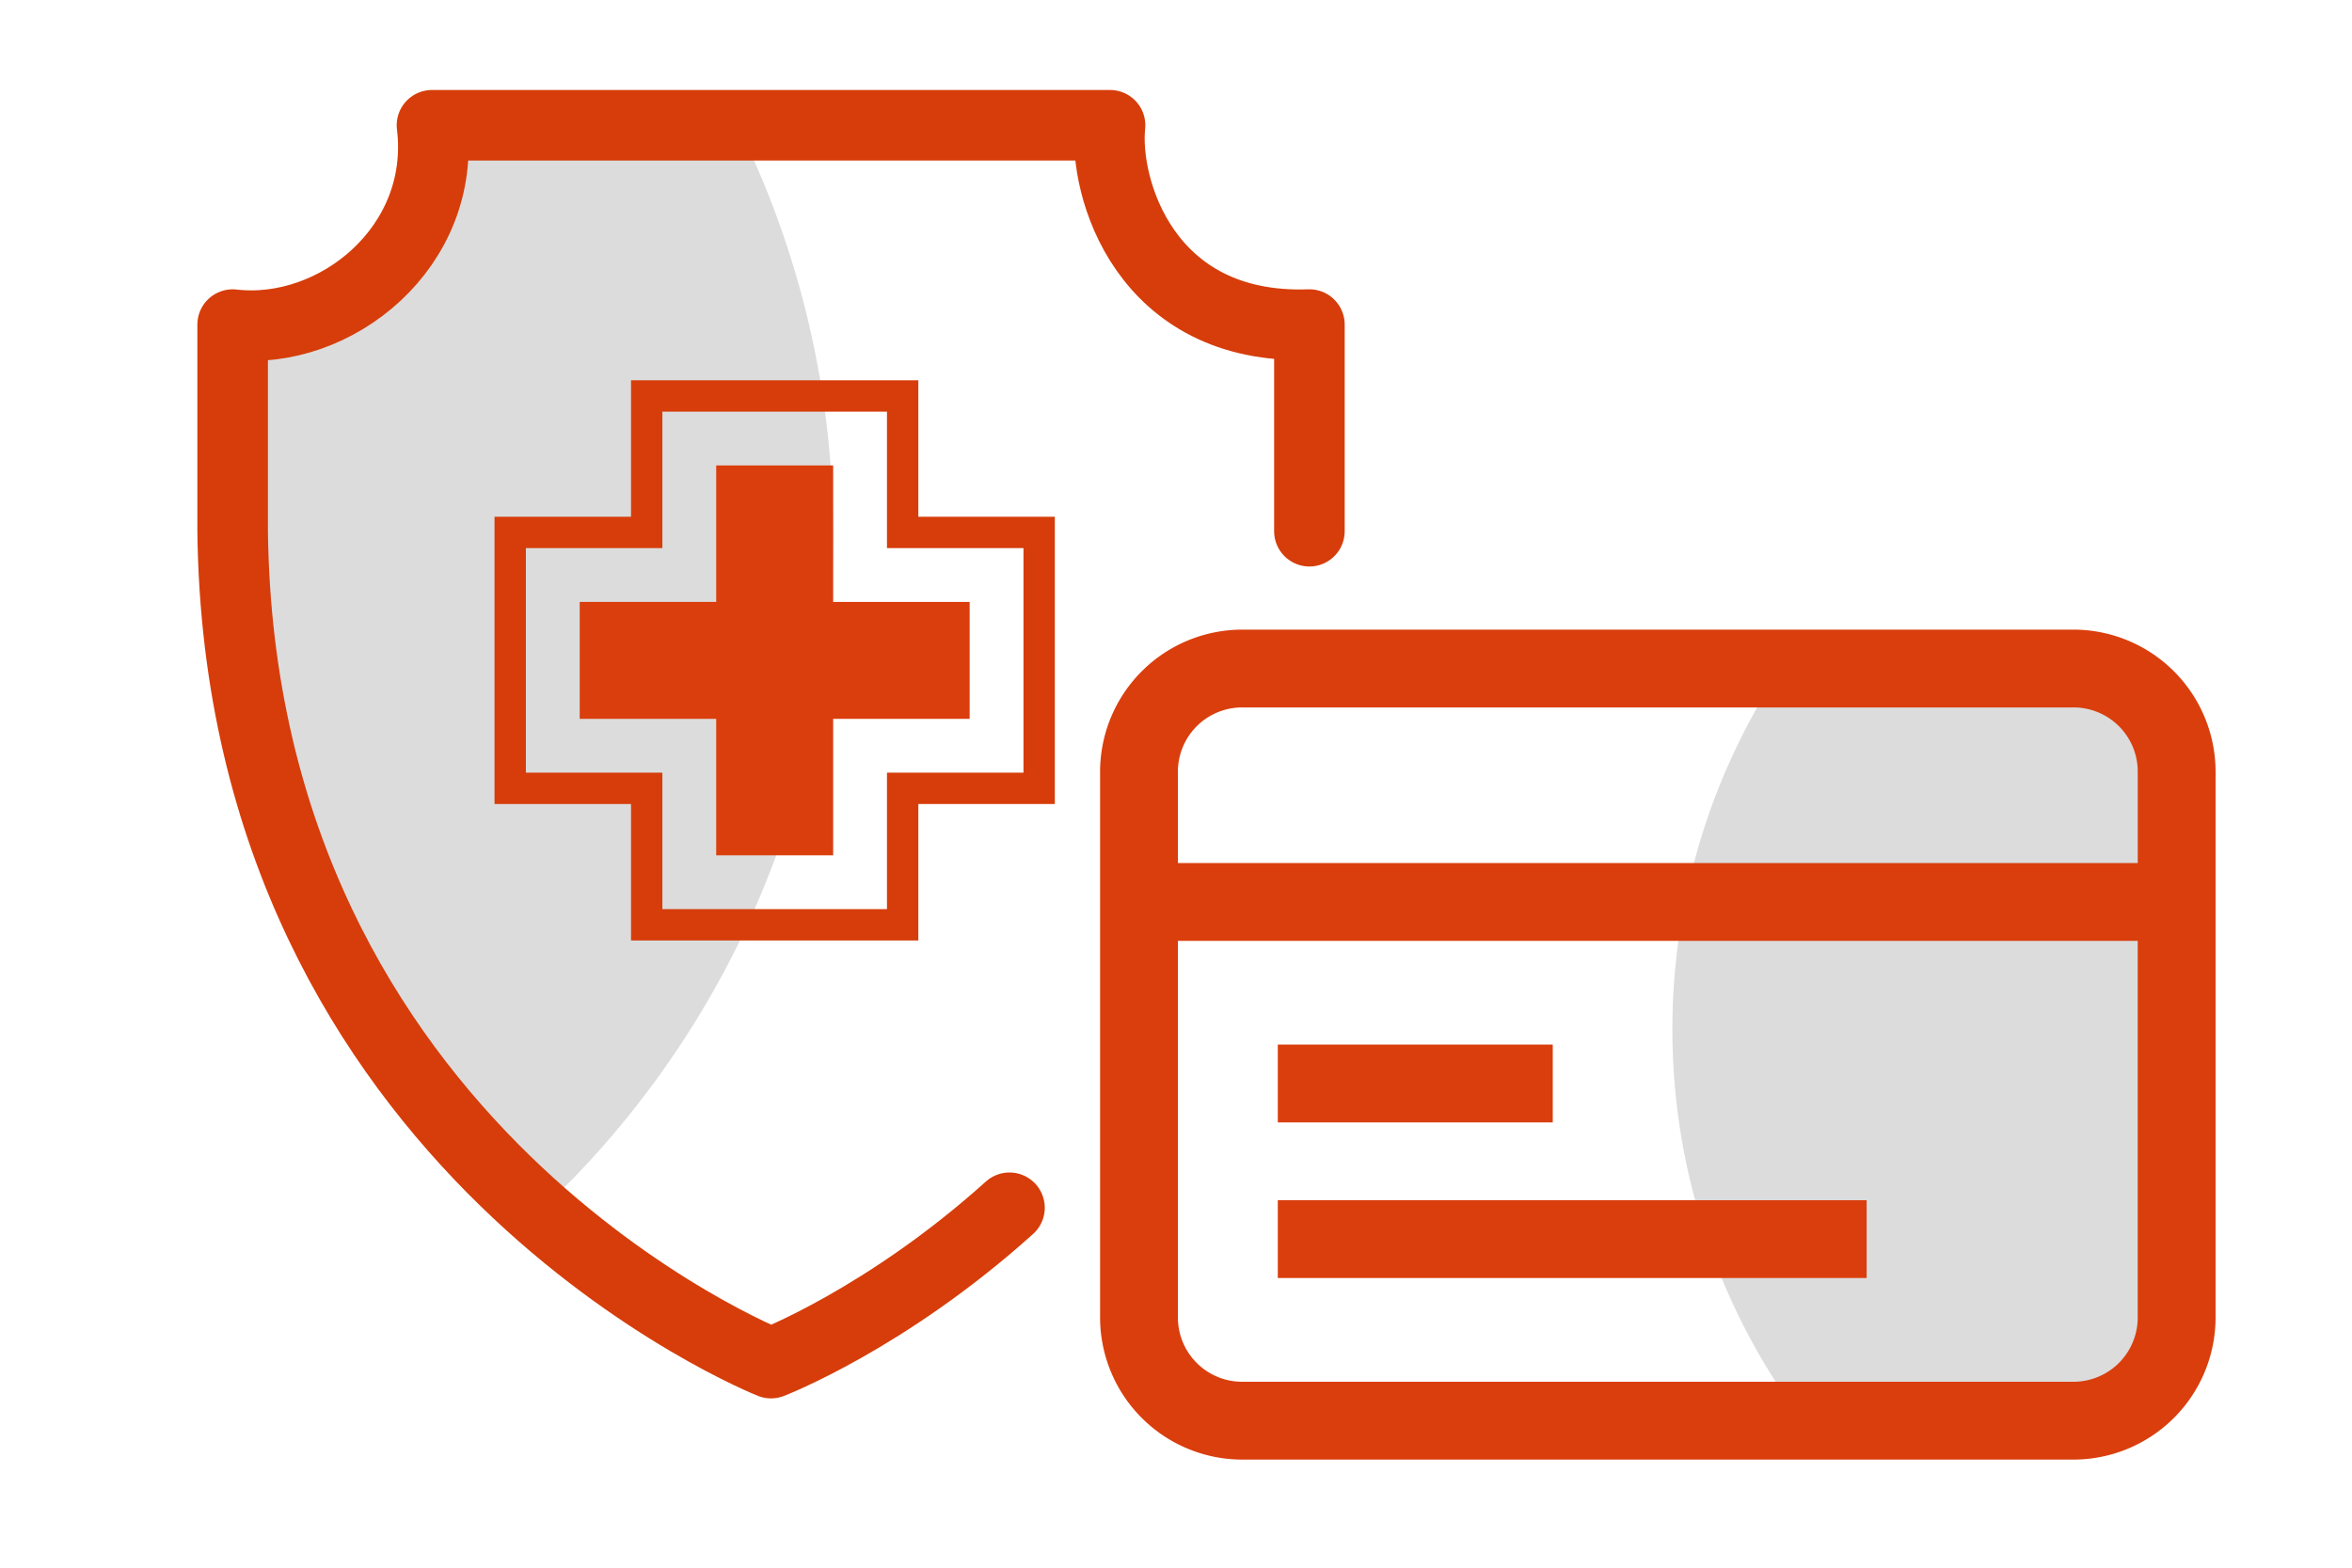
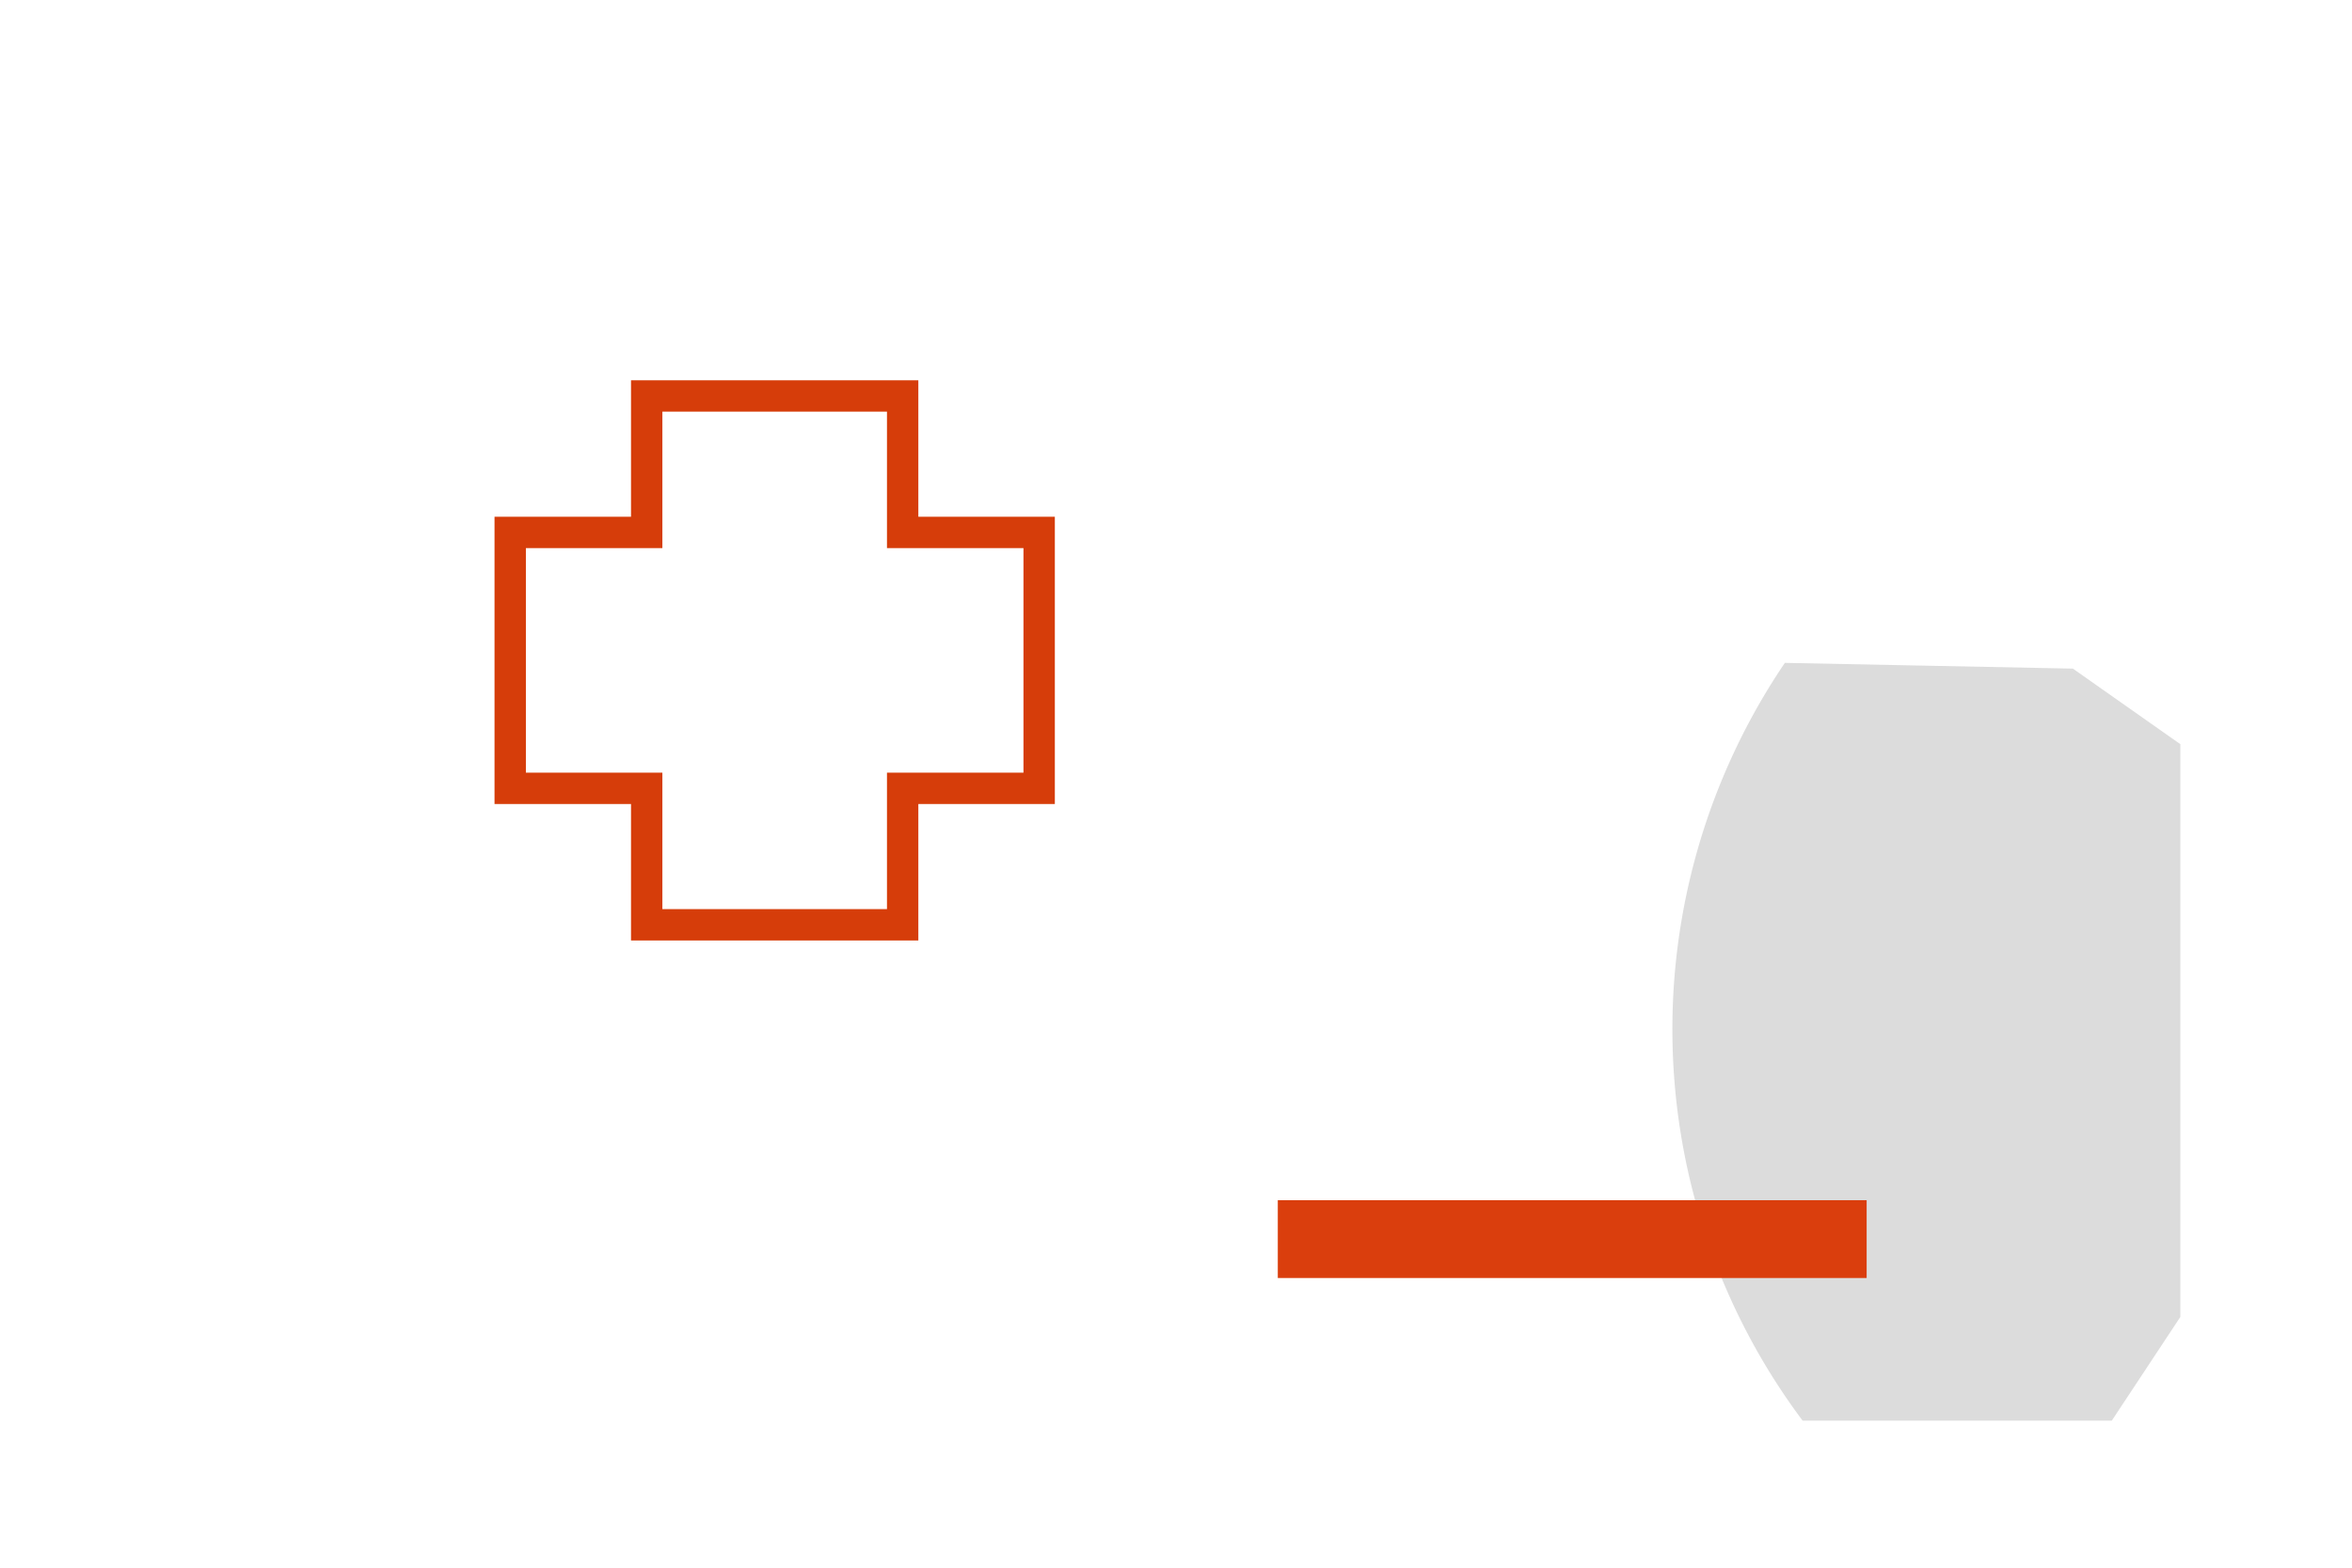
<svg xmlns="http://www.w3.org/2000/svg" viewBox="0 0 300 200">
  <title>icon-orange-Health-Insurance-ID-Cards </title>
  <path d="M278.107,168.007V94.941L264.4,85.3l-36.739-.733a83.339,83.339,0,0,0,2.261,96.67h39.442Z" fill="#dcdcdc" />
-   <path d="M29.674,41.41V67.771c.506,43.052,20.7,70.633,39.059,86.858A117.753,117.753,0,0,0,106.27,68.291a117.587,117.587,0,0,0-12.2-52.31H55.1C57,31.493,42.793,42.933,29.674,41.41Z" fill="#dcdcdc" />
-   <path d="M167.016,67.771V41.41c-21.015.746-26.268-17.533-25.429-25.429H55.1C57,31.493,42.793,42.933,29.674,41.41V67.771c.933,79.3,68.671,106.13,68.671,106.13s14.648-5.623,30.416-19.82" fill="none" stroke="#d63d0a" stroke-linecap="round" stroke-linejoin="round" stroke-width="9" />
  <g>
-     <path d="M264.4,80.326H158.517a18.145,18.145,0,0,0-18.2,18.2v69.483a18.145,18.145,0,0,0,18.2,18.2H264.4a18.145,18.145,0,0,0,18.2-18.2V98.524A18.145,18.145,0,0,0,264.4,80.326ZM158.517,90.252H264.4a8.191,8.191,0,0,1,8.272,8.272V110.1H150.245V98.524A8.191,8.191,0,0,1,158.517,90.252ZM264.4,176.279H158.517a8.191,8.191,0,0,1-8.272-8.272V120.031H272.667v47.976A8.191,8.191,0,0,1,264.4,176.279Z" fill="#da3e0d" />
-     <rect x="162.984" y="133.265" width="35.072" height="9.926" fill="#da3e0d" />
    <rect x="162.984" y="153.118" width="75.108" height="9.926" fill="#da3e0d" />
  </g>
  <polygon points="82.487 117.983 82.487 100.573 65.077 100.573 65.077 67.925 82.487 67.925 82.487 50.515 115.135 50.515 115.135 67.925 132.545 67.925 132.545 100.573 115.135 100.573 115.135 117.983 82.487 117.983" fill="none" stroke="#d63d0a" stroke-miterlimit="10" stroke-width="4" />
-   <polygon points="106.27 59.38 91.352 59.38 91.352 76.79 73.942 76.79 73.942 91.708 91.352 91.708 91.352 109.118 106.27 109.118 106.27 91.708 123.68 91.708 123.68 76.79 106.27 76.79 106.27 59.38" fill="#da3e0d" />
</svg>